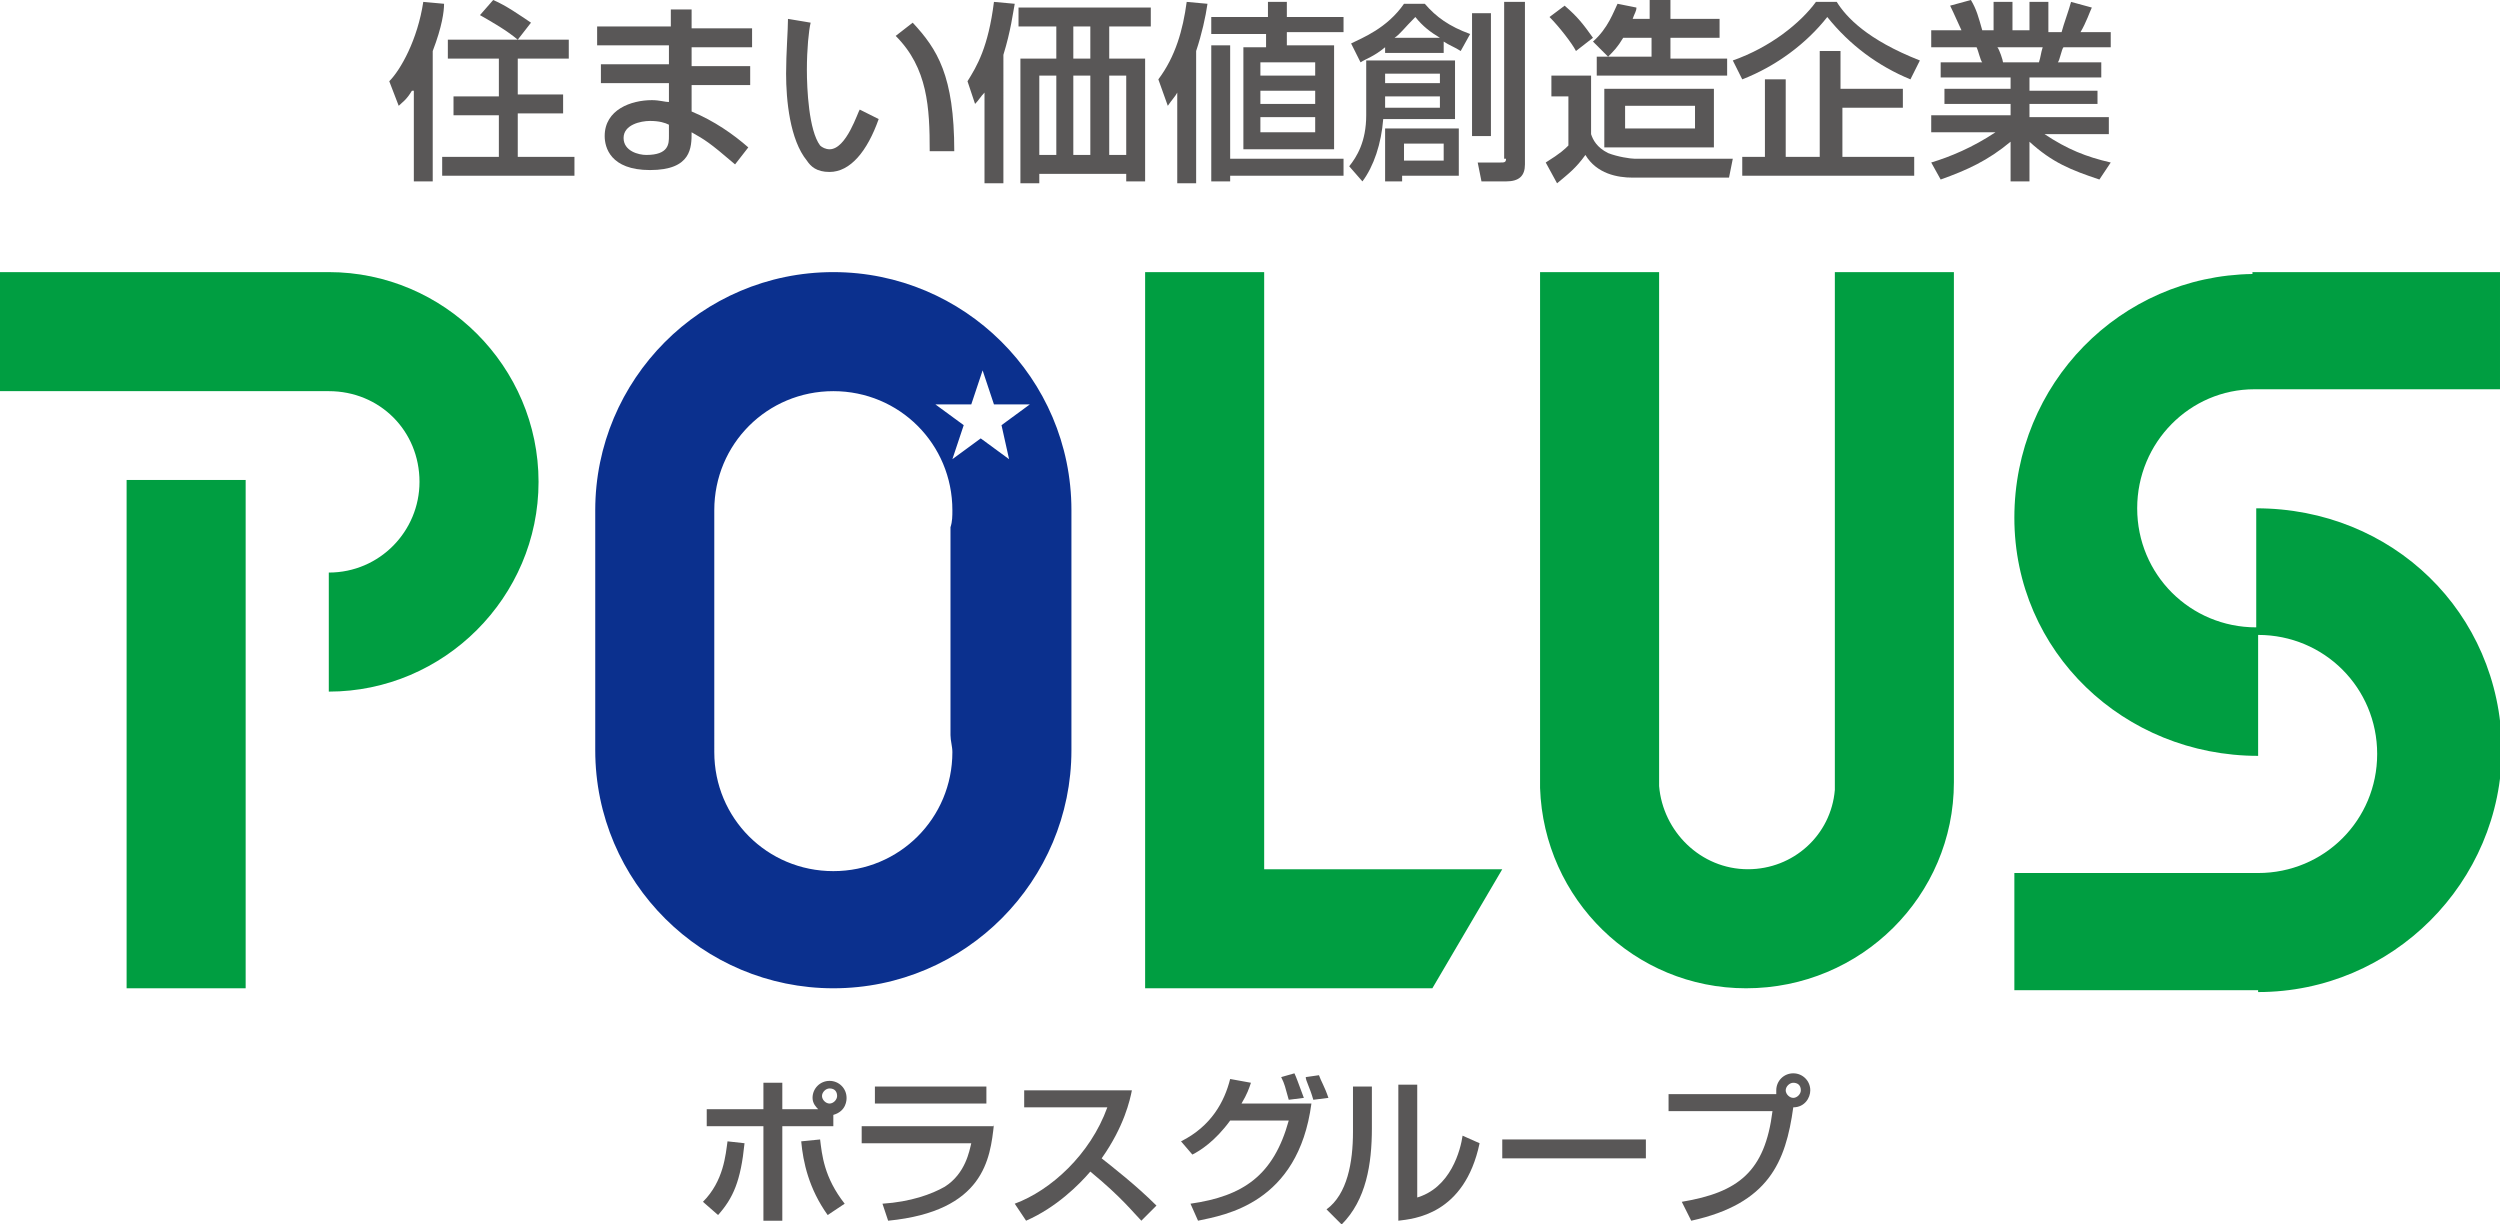
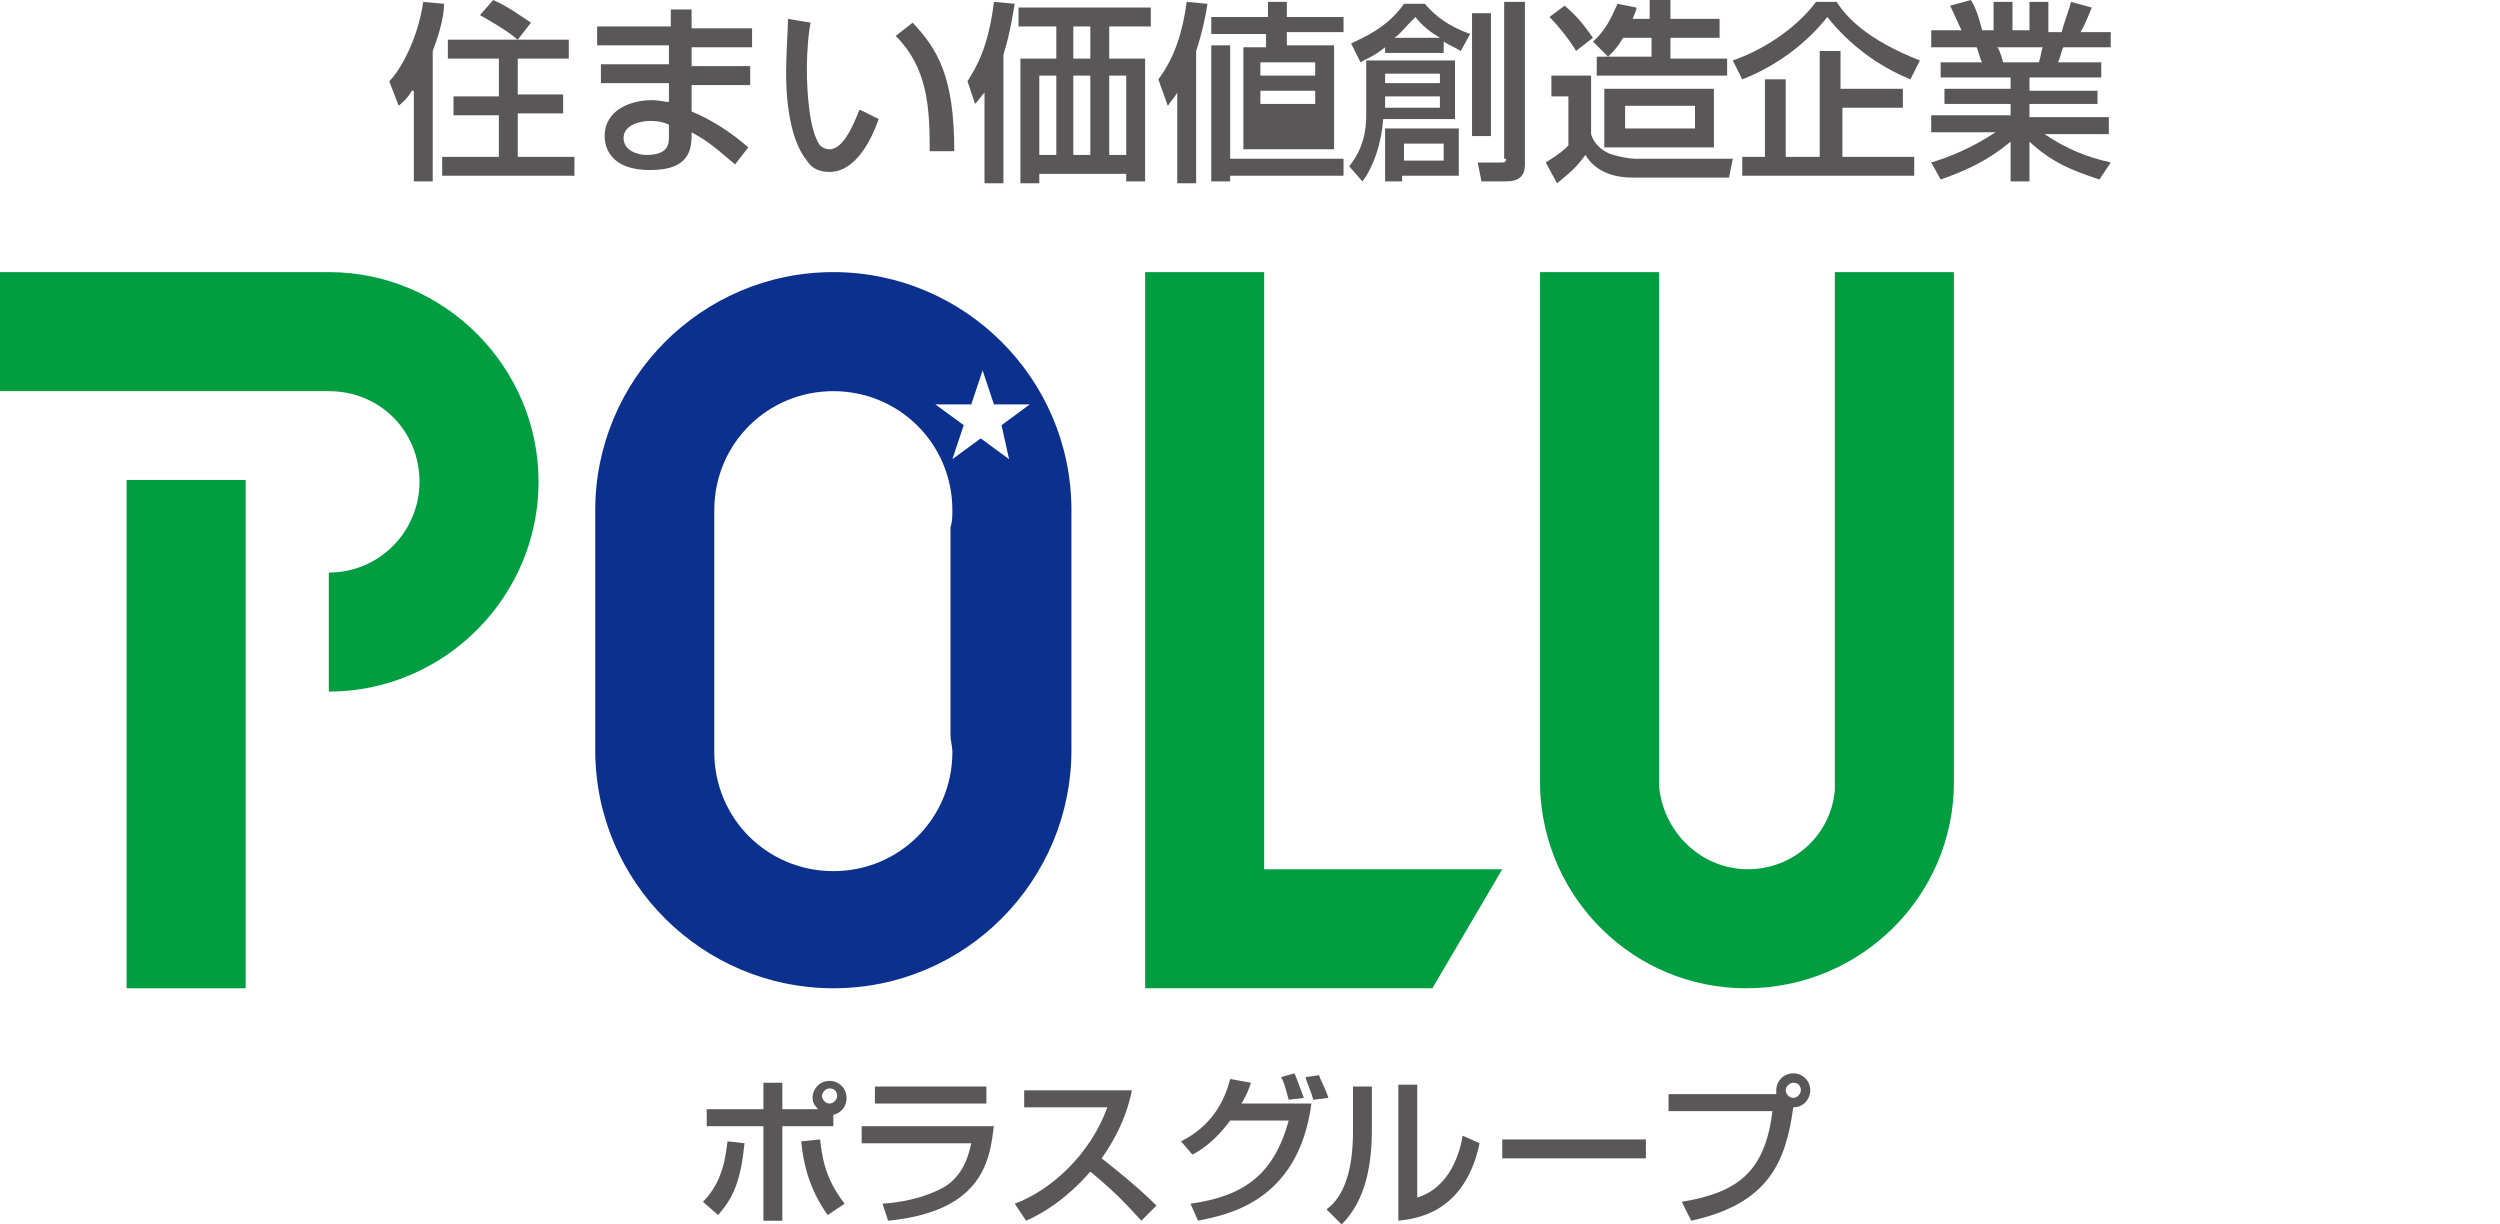
<svg xmlns="http://www.w3.org/2000/svg" version="1.1" id="レイヤー_1" x="0px" y="0px" viewBox="0 0 132.3 64.8" style="enable-background:new 0 0 132.3 64.8;" xml:space="preserve">
  <style type="text/css">
	.st0{fill:#595757;}
	.st1{fill:#009E41;}
	.st2{fill:#0B308E;}
</style>
  <g>
    <g>
      <path class="st0" d="M44.2,59.6h-2.8v5h-1v-5h-3v-0.9h3v-1.4h1v1.4h1.9c-0.1-0.1-0.3-0.3-0.3-0.6c0-0.5,0.4-0.9,0.9-0.9    c0.5,0,0.9,0.4,0.9,0.9c0,0.1,0,0.7-0.7,0.9V59.6z M43.9,57.6c-0.2,0-0.4,0.2-0.4,0.4c0,0.2,0.2,0.4,0.4,0.4    c0.2,0,0.4-0.2,0.4-0.4C44.3,57.8,44.2,57.6,43.9,57.6z M37.2,63.6c1.1-1.1,1.2-2.5,1.3-3.2l0.9,0.1c-0.2,2-0.6,2.9-1.4,3.8    L37.2,63.6z M43.4,60.3c0.1,0.8,0.2,2,1.3,3.4l-0.9,0.6c-1-1.4-1.3-2.8-1.4-3.9L43.4,60.3z" />
      <path class="st0" d="M52.2,57.5v0.9h-5.9v-0.9H52.2z M52.6,59.5c-0.2,1.8-0.5,4.6-5.6,5.1l-0.3-0.9c1.5-0.1,2.6-0.5,3.3-0.9    c1.1-0.7,1.3-1.9,1.4-2.3h-5.8v-0.9H52.6z" />
      <path class="st0" d="M53.7,63.7c1.9-0.7,4-2.6,4.9-5.1h-4.4v-0.9h5.7c-0.1,0.5-0.4,1.9-1.6,3.6c0.5,0.4,1.8,1.4,2.9,2.5l-0.8,0.8    c-0.4-0.4-1-1.2-2.7-2.6c-0.6,0.7-1.8,1.9-3.4,2.6L53.7,63.7z" />
      <path class="st0" d="M62.5,60.4c1.6-0.8,2.3-2.1,2.6-3.3l1.1,0.2c-0.1,0.3-0.2,0.6-0.5,1.1h3.7c-0.7,5.3-4.6,5.9-6,6.2L63,63.7    c2.8-0.4,4.4-1.5,5.2-4.4h-3.1c-0.8,1.1-1.6,1.6-2,1.8L62.5,60.4z M68.2,58.2C68,57.5,68,57.4,67.8,57l0.7-0.2    c0.1,0.2,0.2,0.5,0.5,1.3L68.2,58.2z M69.5,58.2c-0.2-0.7-0.4-1-0.4-1.2l0.7-0.1c0.1,0.3,0.3,0.6,0.5,1.2L69.5,58.2z" />
      <path class="st0" d="M72.6,59.7c0,1.9-0.3,3.8-1.6,5.1L70.2,64c1.1-0.8,1.4-2.5,1.4-4.1v-2.4h1V59.7z M74.9,63.4    c1.9-0.5,2.4-2.6,2.5-3.3l0.9,0.4c-0.8,3.8-3.5,4-4.3,4.1v-7.2h1V63.4z" />
      <path class="st0" d="M87.1,60.3v1h-7.6v-1H87.1z" />
      <path class="st0" d="M89,63.6c3-0.5,4.4-1.6,4.8-4.8h-5.5v-0.9H94c0,0,0-0.1,0-0.2c0-0.5,0.4-0.9,0.9-0.9c0.5,0,0.9,0.4,0.9,0.9    c0,0.4-0.3,0.9-0.9,0.9c-0.4,2.9-1.3,5.1-5.4,6L89,63.6z M94.9,57.3c-0.2,0-0.4,0.2-0.4,0.4c0,0.2,0.2,0.4,0.4,0.4    c0.2,0,0.4-0.2,0.4-0.4C95.3,57.4,95.1,57.3,94.9,57.3z" />
      <g>
        <g>
          <rect x="6.7" y="25.4" class="st1" width="6.3" height="26.9" />
          <path class="st1" d="M17.4,14.4L17.4,14.4L17.4,14.4L0,14.4v6.3l17.4,0l0,0c2.7,0,4.8,2.1,4.8,4.8c0,2.6-2.1,4.8-4.8,4.8v6.3      c6.1,0,11.1-5,11.1-11.1C28.5,19.4,23.5,14.4,17.4,14.4z" />
        </g>
        <polygon class="st1" points="66.9,46 66.9,14.4 60.6,14.4 60.6,52.3 63.5,52.3 66.9,52.3 75.8,52.3 79.5,46    " />
        <path class="st1" d="M103.4,41.4v-27h-6.3v27.4c-0.2,2.4-2.2,4.2-4.6,4.2c-2.5,0-4.5-2-4.7-4.4V14.4h-6.3v27.3h0     c0.2,5.9,5,10.6,10.9,10.6C98.5,52.3,103.4,47.4,103.4,41.4L103.4,41.4z" />
-         <path class="st1" d="M119.4,26.9v6.3c-3.5,0-6.3-2.8-6.3-6.3c0-3.5,2.8-6.3,6.2-6.3h13v-6.2h-13.1v0.1c-7,0.1-12.6,5.8-12.6,12.9     c0,7.1,5.8,12.6,12.9,12.6v-6.4c3.5,0,6.3,2.8,6.3,6.3c0,3.5-2.8,6.3-6.3,6.3h-12.9v6.2h12.9v0.1c7.1,0,12.9-5.8,12.9-12.9     C132.3,32.4,126.6,26.9,119.4,26.9z" />
        <path class="st2" d="M56.7,27c0-7-5.7-12.6-12.6-12.6c-7,0-12.6,5.7-12.6,12.6c0,0.3,0,0.9,0,0.9v10.9c0,0,0,0.6,0,0.9     c0,7,5.7,12.6,12.6,12.6c7,0,12.6-5.7,12.6-12.6c0-0.6,0-1.7,0-1.7v-9.2C56.7,28.8,56.7,27.6,56.7,27z M50.4,39.8     c0,3.5-2.8,6.3-6.3,6.3c-3.5,0-6.3-2.8-6.3-6.3V27c0-3.5,2.8-6.3,6.3-6.3c3.5,0,6.3,2.8,6.3,6.3c0,0.3,0,0.6-0.1,0.9v11     C50.3,39.2,50.4,39.5,50.4,39.8z M53.4,24.3l-1.5-1.1l-1.5,1.1l0.6-1.8l-1.5-1.1h1.9l0.6-1.8l0.6,1.8h1.9l-1.5,1.1L53.4,24.3z" />
      </g>
    </g>
    <g>
      <path class="st0" d="M21.8,4.8L21.8,4.8c-0.3,0.5-0.5,0.6-0.7,0.8l-0.5-1.3c0.6-0.6,1.5-2.2,1.8-4.2l1.1,0.1    c0,0.4-0.1,1.2-0.6,2.5v6.9h-1V4.8z M27.4,2.1c-0.6-0.5-1.3-0.9-2-1.3L26.1,0c0.7,0.3,1.4,0.8,2,1.2L27.4,2.1h2.7v1h-2.7v1.9h2.4    v1h-2.4v2.3h3v1h-7v-1h3V6.1H24v-1h2.4V3.1h-2.7v-1H27.4z" />
      <path class="st0" d="M35.4,7.2c0,0.4,0,1-1.2,1C33.8,8.2,33,8,33,7.3c0-0.7,0.9-0.9,1.4-0.9c0.5,0,0.8,0.1,1,0.2V7.2z M31.6,1.4v1    h3.8v1h-3.6v1h3.6v1c-0.2,0-0.5-0.1-0.9-0.1c-1.1,0-2.5,0.5-2.5,1.9c0,0.6,0.3,1.8,2.4,1.8c2.2,0,2.2-1.2,2.2-2V7    c0.7,0.4,0.9,0.5,2.3,1.7l0.7-0.9c-0.8-0.7-1.8-1.4-3-1.9V4.5h3.1v-1h-3.1v-1h3.2v-1h-3.2V0.5h-1.1v0.9H31.6z" />
      <path class="st0" d="M49.2,8c0-2.3-0.1-4.4-1.8-6.1l0.9-0.7C49.6,2.6,50.5,4,50.5,8L49.2,8z M42.9,1.2c-0.1,0.4-0.2,1.4-0.2,2.5    c0,1,0.1,3.2,0.7,4c0.1,0.1,0.3,0.2,0.5,0.2c0.9,0,1.5-2,1.6-2.1l1,0.5c-0.6,1.7-1.5,2.8-2.6,2.8c-0.7,0-1-0.3-1.2-0.6    c-0.9-1.1-1.1-3.2-1.1-4.6c0-1.1,0.1-2.3,0.1-2.9L42.9,1.2z" />
      <path class="st0" d="M57.7,4v4.2h-0.9V4H57.7z M53.9,0.4v1h2v1.7H54v6.6h1V9.2h4.6v0.4h1V3.1h-1.9V1.4h2.2v-1H53.9z M57.7,1.4v1.7    h-0.9V1.4H57.7z M55.9,4v4.2h-0.9V4H55.9z M59.6,4v4.2h-0.9V4H59.6z M52.1,9.7h1V2.9c0.4-1.3,0.5-2.2,0.6-2.7l-1.1-0.1    c-0.3,2.4-0.9,3.4-1.4,4.2l0.4,1.2c0.2-0.2,0.3-0.4,0.5-0.6h0V9.7z" />
-       <path class="st0" d="M69.6,3.3v0.7h-2.9V3.3H69.6z M67,0.9h-2.9v0.9H67v0.7h-1.2v5.4h4.8V2.4h-2.5V1.7h3V0.9h-3V0.1h-1V0.9z     M69.6,4.8v0.7h-2.9V4.8H69.6z M65.1,8.4v-6h-1v7.2h1V9.3h6V8.4H65.1z M69.6,6.2V7h-2.9V6.2H69.6z M62.3,9.7h1v-7    c0.3-0.9,0.5-1.8,0.6-2.5l-1.1-0.1c-0.2,1.5-0.6,2.9-1.5,4.1l0.5,1.4c0.2-0.3,0.4-0.5,0.5-0.7h0V9.7z" />
+       <path class="st0" d="M69.6,3.3v0.7h-2.9V3.3H69.6z M67,0.9h-2.9v0.9H67v0.7h-1.2v5.4h4.8V2.4h-2.5V1.7h3V0.9h-3V0.1h-1V0.9z     M69.6,4.8v0.7h-2.9V4.8H69.6z M65.1,8.4v-6h-1v7.2h1V9.3h6V8.4H65.1z M69.6,6.2V7V6.2H69.6z M62.3,9.7h1v-7    c0.3-0.9,0.5-1.8,0.6-2.5l-1.1-0.1c-0.2,1.5-0.6,2.9-1.5,4.1l0.5,1.4c0.2-0.3,0.4-0.5,0.5-0.7h0V9.7z" />
      <path class="st0" d="M76.4,7.6v0.9h-2.1V7.6H76.4z M73.3,6.8v2.8h0.9V9.3h3V6.8H73.3z M77.9,7.2h1V0.7h-1V7.2z M72.3,3.2v2.9    c0,1.4-0.5,2.2-0.9,2.7l0.7,0.8c0.6-0.8,1-2,1.1-3.3h3.8V3.2H72.3z M76.2,3.9v0.5h-2.9V3.9H76.2z M76.2,5.1v0.6h-2.9V5.1H76.2z     M73.3,2.8h3.1V2.2c0.3,0.2,0.6,0.3,0.9,0.5l0.5-0.9c-1.1-0.4-1.8-0.9-2.4-1.6h-1.1c-0.9,1.3-2.2,1.8-2.8,2.1l0.5,1    c0.3-0.2,0.7-0.3,1.3-0.8V2.8z M73.8,2c0.3-0.2,0.5-0.5,1.1-1.1c0.4,0.5,0.8,0.8,1.3,1.1v0H73.8z M79.7,8.4c0,0.2-0.1,0.2-0.3,0.2    h-1.2l0.2,1h1.3c0.7,0,1-0.3,1-0.9V0.1h-1.1V8.4z" />
      <path class="st0" d="M89.7,5.6v1.2H86V5.6H89.7z M84.9,4.7v3.1h5.8V4.7H84.9z M85.6,0.2c-0.2,0.4-0.5,1.3-1.3,2L85.1,3    c0.3-0.3,0.5-0.5,0.8-1h1.5v1h-2.9V4h6.9V3.1h-3V2h2.6v-1h-2.6v-1h-1.1v1h-0.9c0.1-0.3,0.2-0.4,0.2-0.6L85.6,0.2z M82,0.9    c0.5,0.5,1.2,1.4,1.4,1.8L84.3,2c-0.5-0.7-0.8-1.1-1.5-1.7L82,0.9z M81.9,5.1h1.1v2.6c-0.2,0.2-0.4,0.4-1.2,0.9l0.6,1.1    c0.6-0.5,1-0.8,1.5-1.5c0.6,1,1.7,1.2,2.5,1.2h5.1l0.2-1h-5.2c-0.2,0-0.9-0.1-1.4-0.3c-0.6-0.3-0.8-0.7-0.9-1V4h-2.1V5.1z" />
      <path class="st0" d="M101.1,4.2c-1.7-0.7-3.2-1.8-4.4-3.3c-1.1,1.4-2.7,2.6-4.5,3.3l-0.5-1c2-0.7,3.6-2,4.4-3.1h1.1    c0.5,0.8,1.6,2,4.4,3.1L101.1,4.2z M100.7,4.7v1h-3.2v2.6h3.8v1h-9.1v-1h1.2V4.2h1.1v4.1h1.8V2.7h1.1v2H100.7z" />
      <path class="st0" d="M108.1,2.5c-0.1,0.3-0.1,0.5-0.2,0.8H106c0-0.1-0.2-0.7-0.3-0.8H108.1z M102.7,9.5c1.4-0.5,2.5-1,3.7-2v2.1h1    V7.5c1.2,1.1,2.2,1.5,3.7,2l0.6-0.9c-1.3-0.3-2.3-0.7-3.5-1.5v0h3.4V6.2h-4.2V5.5h3.6V4.8h-3.6V4.1h3.8V3.3h-2.3    c0.1-0.1,0.2-0.7,0.3-0.8h2.5V1.7h-1.6c0.3-0.5,0.5-1.1,0.6-1.3l-1.1-0.3c-0.1,0.4-0.4,1.2-0.5,1.6h-0.7V0.1h-1v1.5h-0.9V0.1h-1    v1.5h-0.6c-0.2-0.7-0.3-1.1-0.6-1.6l-1.1,0.3c0.2,0.4,0.5,1.1,0.6,1.3h-1.6v0.9h2.4c0.1,0.2,0.2,0.7,0.3,0.8h-2.2v0.8h3.7v0.6    h-3.5v0.8h3.5v0.6h-4.2V7h3.4v0c-1.2,0.8-2.4,1.3-3.4,1.6L102.7,9.5z" />
    </g>
  </g>
</svg>